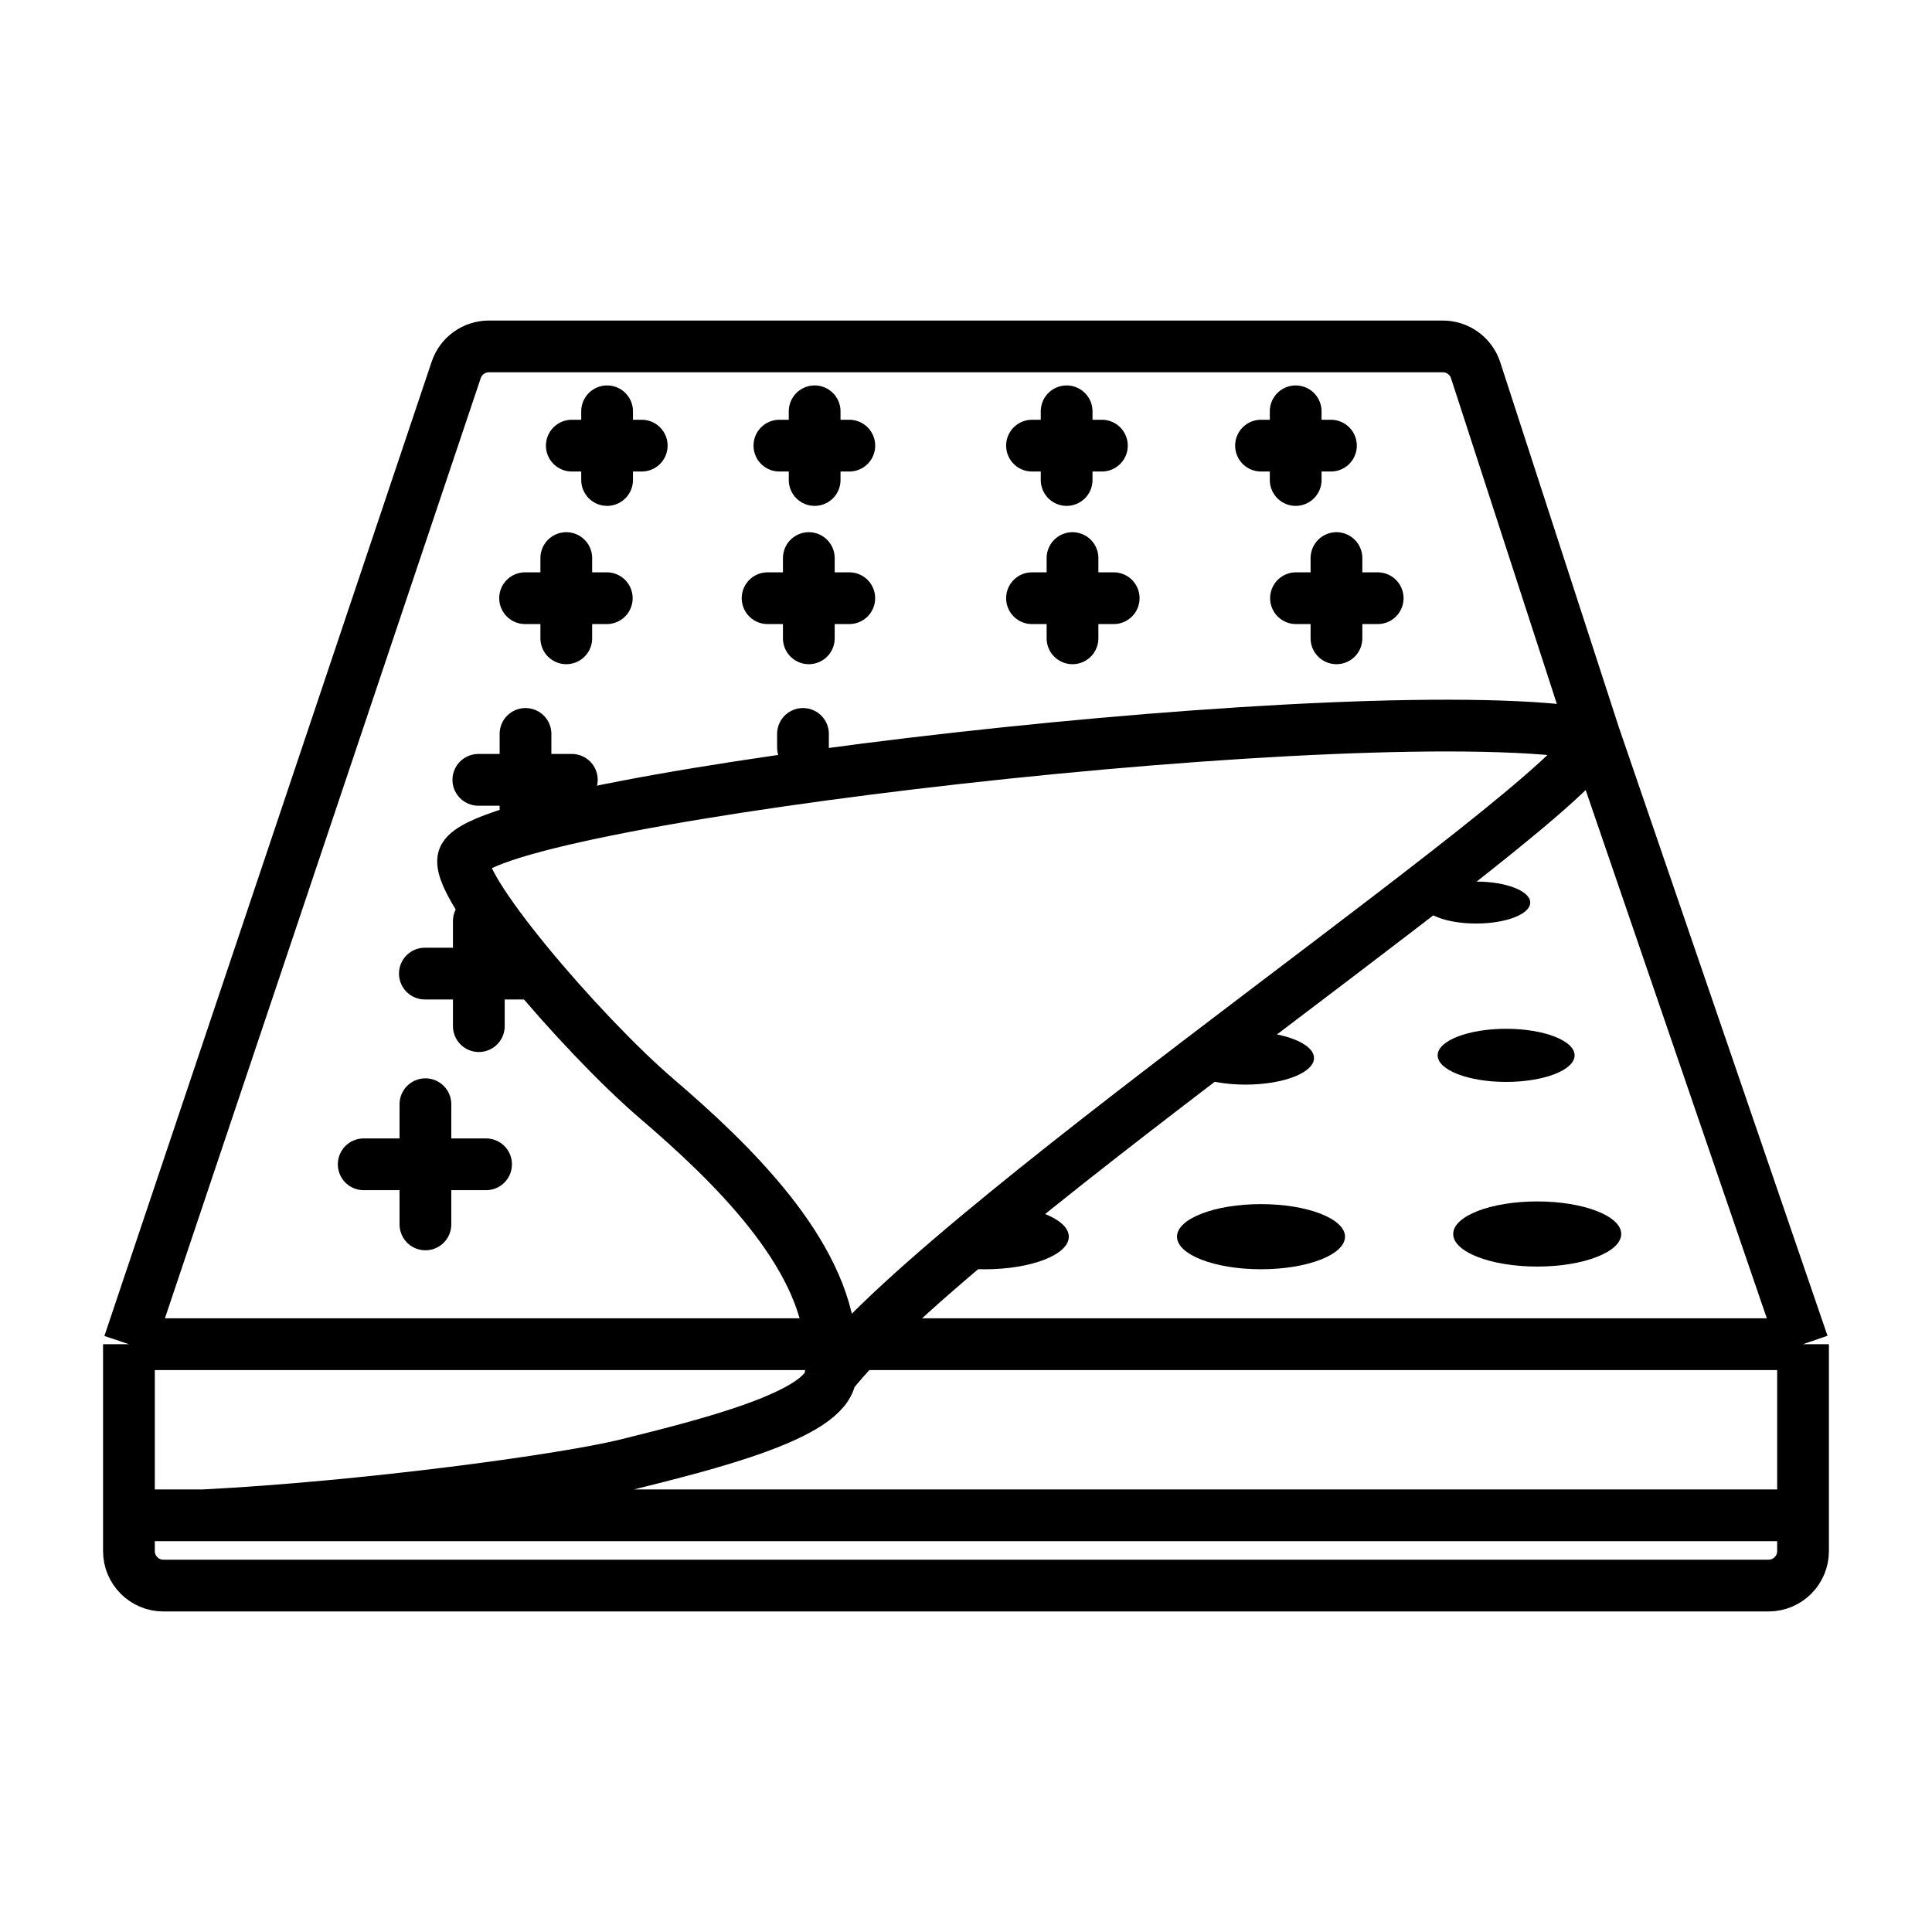
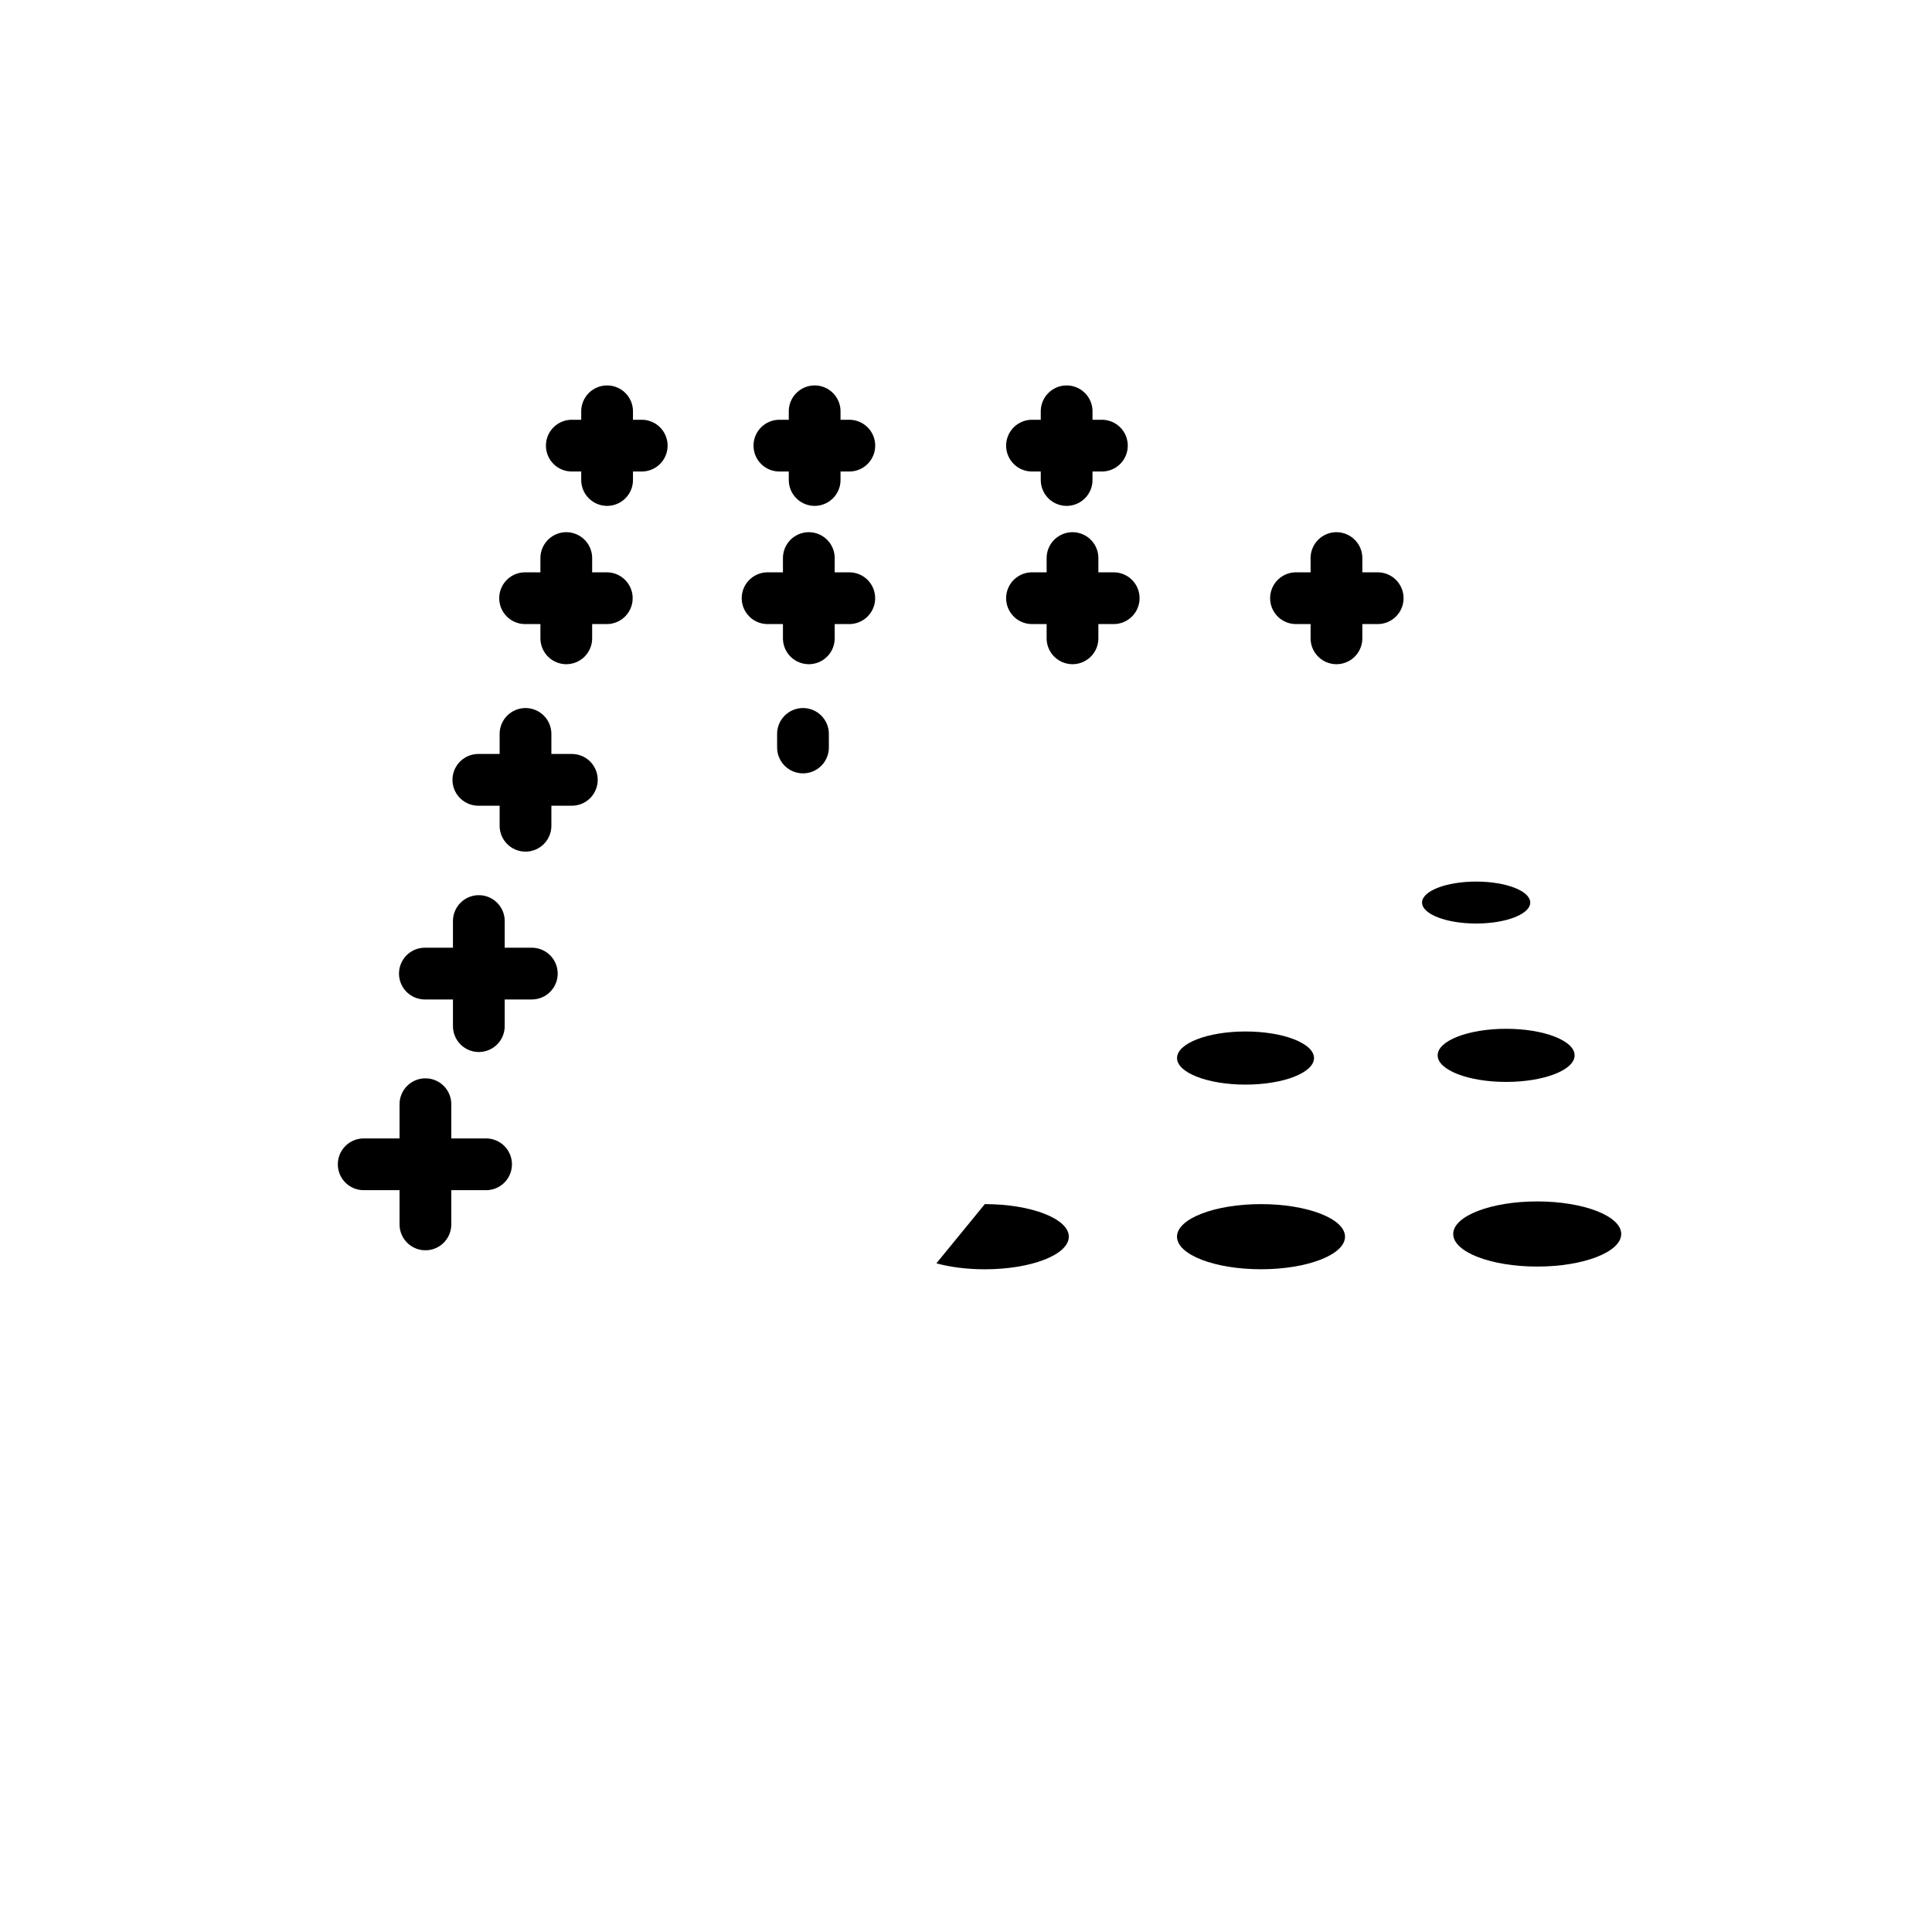
<svg xmlns="http://www.w3.org/2000/svg" width="56" height="56" viewBox="0 0 56 56" fill="none">
-   <path d="M3.737 38.962L13.223 10.723C13.359 10.315 13.741 10.041 14.171 10.041H28H41.821C42.254 10.041 42.638 10.32 42.772 10.732L46.206 21.3M3.737 38.962H24.072M3.737 38.962L3.737 43.922M52.262 38.962L52.262 43.922M52.262 38.962H24.072M52.262 38.962L46.206 21.3M52.262 43.922L52.262 44.959C52.262 45.511 51.814 45.959 51.262 45.959H4.737C4.185 45.959 3.737 45.511 3.737 44.959L3.737 43.922M52.262 43.922H5.902M5.902 43.922C10.551 43.685 16.366 42.9 18.181 42.448C20.465 41.878 23.967 41.017 24.072 39.878M5.902 43.922H3.737M24.072 38.962C23.868 36.301 21.234 33.728 19.043 31.853C16.852 29.978 13.053 25.549 13.451 24.84C14.439 23.085 39.837 20.124 46.206 21.3M24.072 38.962C24.188 39.179 24.091 39.674 24.072 39.878M46.206 21.3C46.639 22.587 27.747 35.142 24.072 39.878" stroke="black" stroke-width="1.5" />
  <path d="M12.331 35.49V33.748M12.331 32.006V33.748M12.331 33.748H10.542M12.331 33.748H14.089" stroke="black" stroke-width="1.5" stroke-linecap="round" />
  <path d="M13.879 29.743V28.22M13.879 26.697V28.22M13.879 28.22H12.315M13.879 28.22H15.415" stroke="black" stroke-width="1.5" stroke-linecap="round" />
  <path d="M15.232 23.935V22.604M15.232 21.273V22.604M15.232 22.604H13.865M15.232 22.604H16.575" stroke="black" stroke-width="1.5" stroke-linecap="round" />
  <path d="M16.414 18.502V17.339M16.414 16.176V17.339M16.414 17.339H15.22M16.414 17.339H17.588" stroke="black" stroke-width="1.5" stroke-linecap="round" />
  <path d="M38.738 18.502V17.339M38.738 16.176V17.339M38.738 17.339H39.933M38.738 17.339H37.565" stroke="black" stroke-width="1.5" stroke-linecap="round" />
  <path d="M17.597 13.913V12.917M17.597 11.922V12.917M17.597 12.917H16.574M17.597 12.917H18.601" stroke="black" stroke-width="1.5" stroke-linecap="round" />
-   <path d="M37.556 13.913V12.917M37.556 11.922V12.917M37.556 12.917H38.578M37.556 12.917H36.551" stroke="black" stroke-width="1.5" stroke-linecap="round" />
  <path d="M23.275 21.273V21.666" stroke="black" stroke-width="1.5" stroke-linecap="round" />
  <path d="M23.444 18.502V17.339M23.444 16.176V17.339M23.444 17.339H22.249M23.444 17.339H24.617" stroke="black" stroke-width="1.5" stroke-linecap="round" />
  <path d="M31.087 18.502V17.339M31.087 16.176V17.339M31.087 17.339H32.281M31.087 17.339H29.913" stroke="black" stroke-width="1.5" stroke-linecap="round" />
  <path d="M23.613 13.913V12.917M23.613 11.922V12.917M23.613 12.917H22.591M23.613 12.917H24.618" stroke="black" stroke-width="1.5" stroke-linecap="round" />
  <path d="M30.917 13.913V12.917M30.917 11.922V12.917M30.917 12.917H31.939M30.917 12.917H29.913" stroke="black" stroke-width="1.5" stroke-linecap="round" />
  <path d="M28.545 36.791C29.89 36.791 30.98 36.368 30.98 35.846C30.98 35.325 29.89 34.902 28.545 34.902L27.142 36.618C27.538 36.727 28.022 36.791 28.545 36.791Z" fill="black" />
  <ellipse cx="2.435" cy="0.944" rx="2.435" ry="0.944" transform="matrix(-1 0 0 1 46.992 34.824)" fill="black" />
  <ellipse cx="2.435" cy="0.944" rx="2.435" ry="0.944" transform="matrix(-1 0 0 1 38.986 34.902)" fill="black" />
  <ellipse cx="1.985" cy="0.77" rx="1.985" ry="0.77" transform="matrix(-1 0 0 1 45.641 29.82)" fill="black" />
  <ellipse cx="1.985" cy="0.77" rx="1.985" ry="0.77" transform="matrix(-1 0 0 1 38.087 29.898)" fill="black" />
  <ellipse cx="1.568" cy="0.608" rx="1.568" ry="0.608" transform="matrix(-1 0 0 1 44.355 25.553)" fill="black" />
</svg>